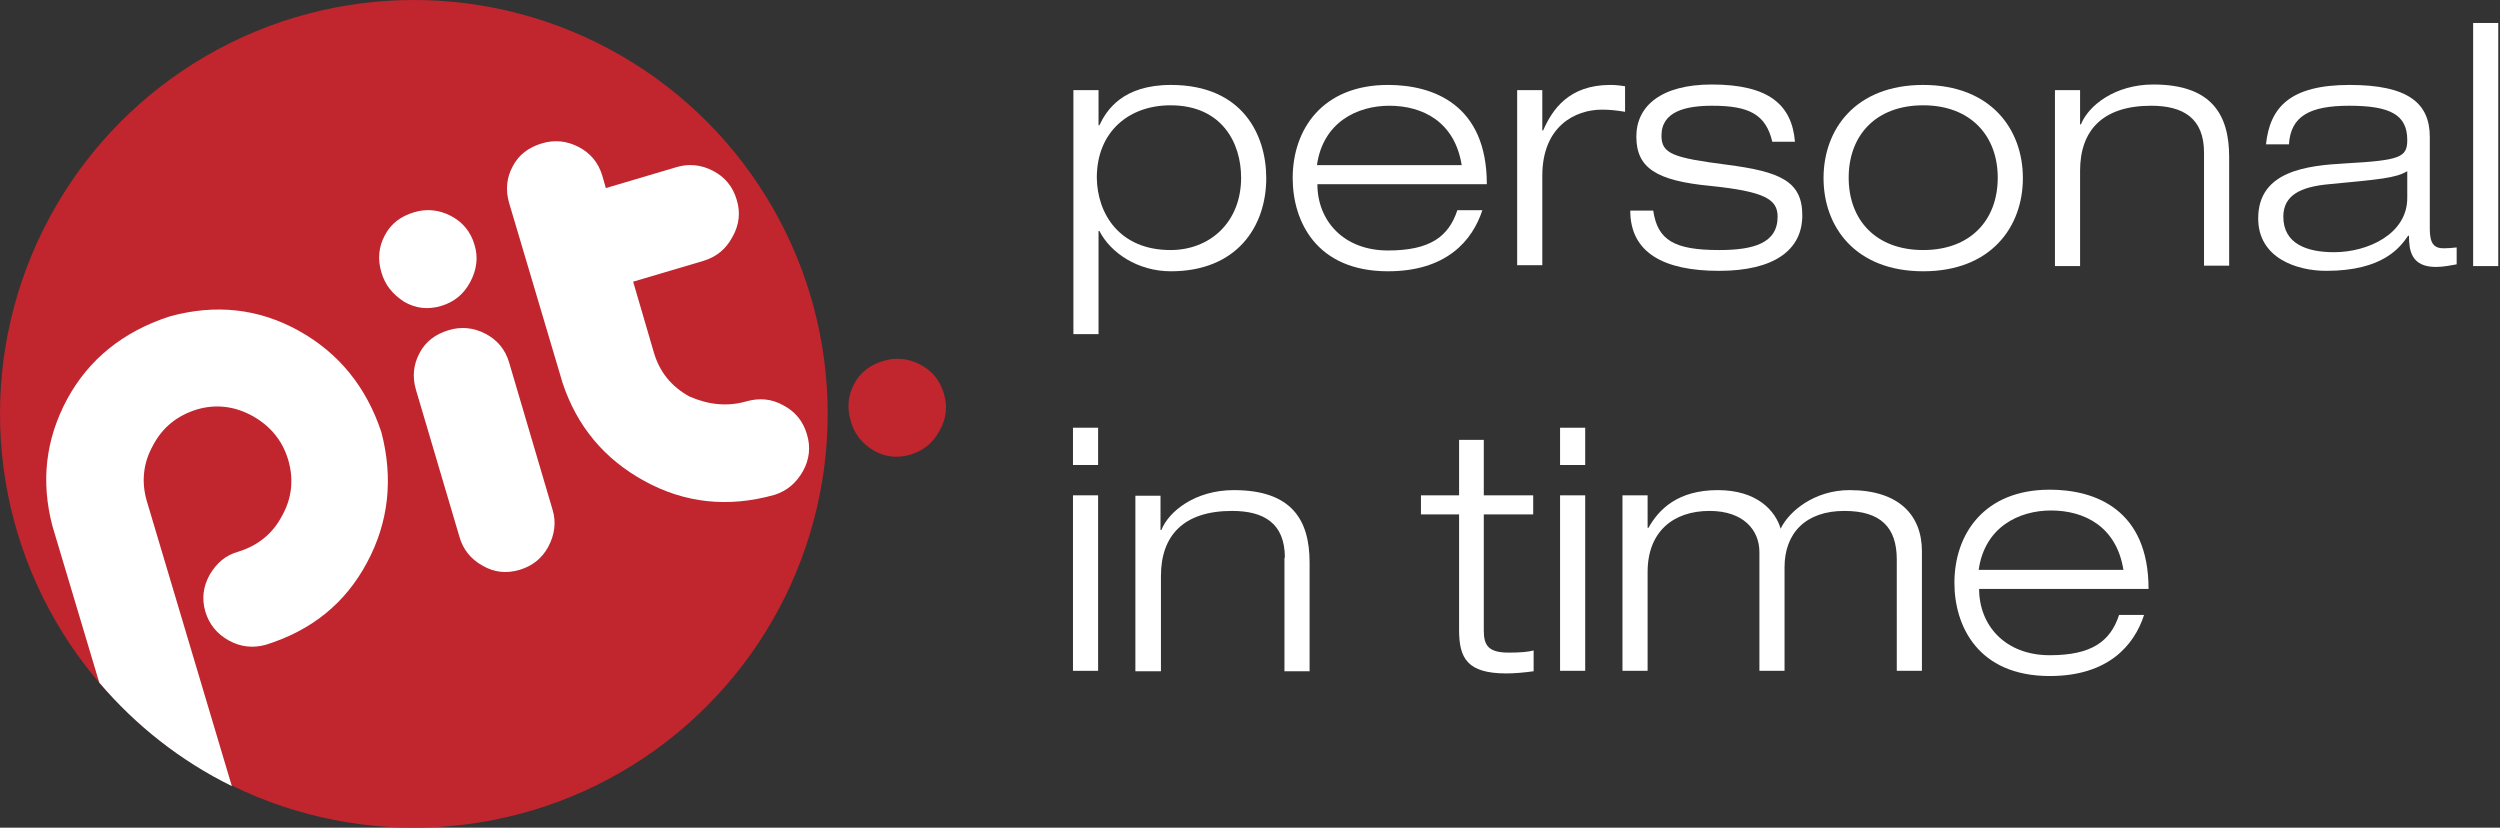
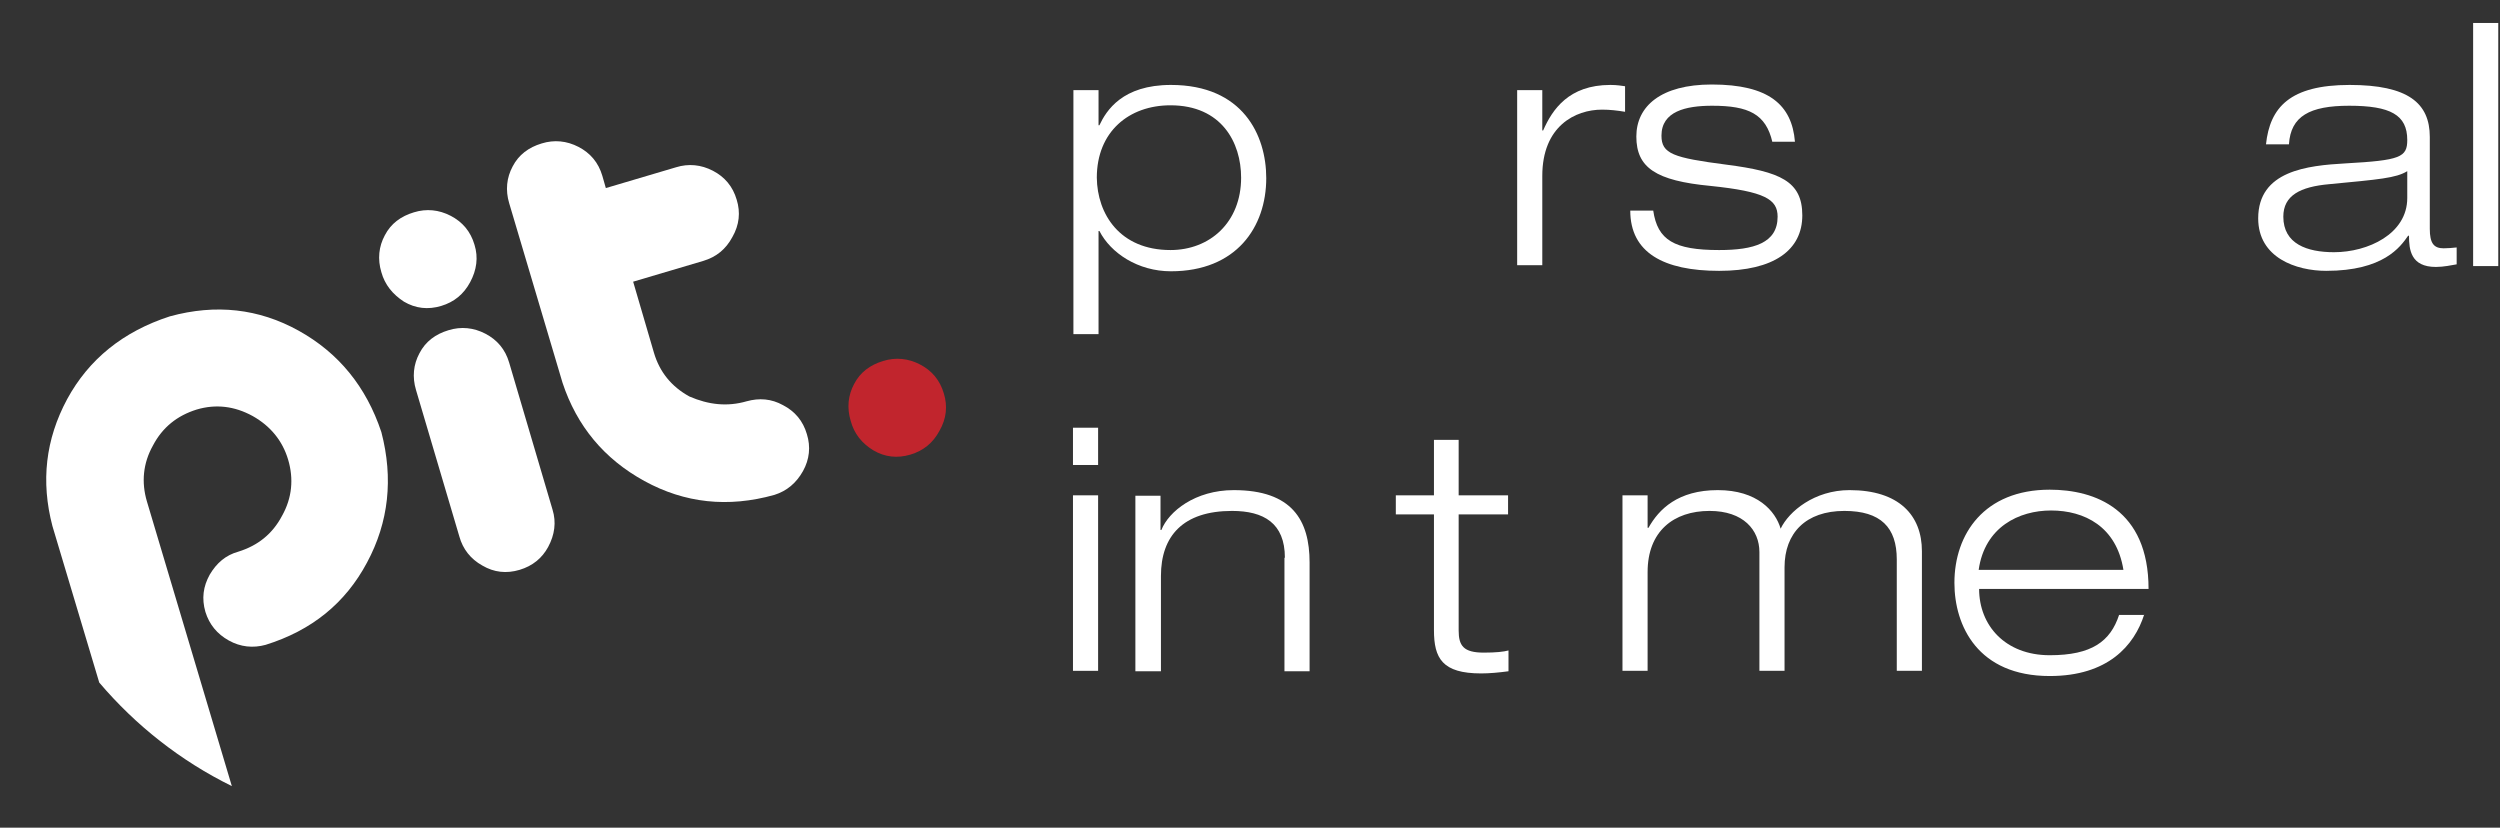
<svg xmlns="http://www.w3.org/2000/svg" version="1.1" id="Ebene_1" x="0px" y="0px" viewBox="0 0 576.9 191" style="enable-background:new 0 0 576.9 191;" xml:space="preserve">
  <rect x="0" y="0" width="576.9" height="191" fill="#333333" stroke="none" />
  <style type="text/css">
	.st0{fill:#C1252D;}
	.st1{fill:#FFFFFF;}
</style>
-   <circle class="st0" cx="95.5" cy="95.5" r="95.5" />
  <g>
    <path class="st1" d="M247.7,20.8h5.8v8.1h0.2c1.6-3.4,5.3-9.3,16.5-9.3c16.6,0,22,11.6,22,21.5c0,11.3-6.9,21.5-22,21.5   c-7.6,0-13.9-4.2-16.5-9.3h-0.2v23.8h-5.8V20.8z M270.1,57.7c9.1,0,16.3-6.4,16.3-16.7c0-8.1-4.5-16.7-16.3-16.7   c-9.6,0-17,6.1-17,16.7C253.2,49.4,258.4,57.7,270.1,57.7z" />
-     <path class="st1" d="M342.1,48.4c-2.3,7.2-8.4,14.2-21.8,14.2c-16.6,0-22-11.6-22-21.5c0-11.3,6.9-21.5,22-21.5   c10.4,0,22.8,4.5,22.8,22.9H304c0,8.4,6,15.3,16.3,15.3c9.7,0,14-3.2,16-9.3H342.1z M337.3,38.1c-1.6-10-9-13.7-16.7-13.7   c-7.4,0-15.3,3.8-16.7,13.7H337.3z" />
    <path class="st1" d="M350.1,20.8h5.8v9.3h0.2c2.1-4.8,5.9-10.5,15.5-10.5c1.6,0,2.6,0.2,3.4,0.3v5.9c-1.8-0.3-3.5-0.5-5.3-0.5   c-6.2,0-13.8,3.8-13.8,15.3v20.6h-5.8V20.8z" />
    <path class="st1" d="M409,32.8c-1.5-6.5-5.5-8.4-13.9-8.4c-6.1,0-11.7,1.3-11.7,6.9c0,4.2,2.7,5.1,15,6.7   c12.4,1.6,17.5,3.8,17.5,11.7c0,8-6.5,12.8-19.2,12.8c-12.8,0-20.5-4.2-20.5-13.9h5.3c1,6.8,4.8,9.1,15.2,9.1   c8,0,13.5-1.6,13.5-7.7c0-4-2.9-5.8-15.5-7.1c-12.6-1.2-17.1-4.2-17.1-11.4c0-7,5.7-12,17.4-12c13.2,0,18.5,4.7,19.2,13.2H409z" />
-     <path class="st1" d="M443.8,19.6c15.6,0,23,10.2,23,21.5s-7.4,21.5-23,21.5s-23-10.2-23-21.5S428.2,19.6,443.8,19.6z M443.8,57.7   c10.9,0,17.2-6.9,17.2-16.7c0-9.7-6.3-16.7-17.2-16.7s-17.2,6.9-17.2,16.7C426.6,50.8,432.9,57.7,443.8,57.7z" />
-     <path class="st1" d="M508.6,35.2c0-8-4.9-10.8-12.2-10.8c-11.3,0-16.4,5.8-16.4,15v22h-5.8V20.8h5.8v7.9h0.2   c1.7-4.3,7.8-9.2,16.7-9.2c13.5,0,17.5,7,17.5,16.7v25.1h-5.8V35.2z" />
    <path class="st1" d="M522.9,33.3c0.9-8.5,5.5-13.7,19.3-13.7c13.5,0,18.5,4.2,18.5,12v21.2c0,3.3,0.9,4.5,3.2,4.5c1,0,2-0.1,3-0.2   V61c-1.2,0.2-3,0.6-4.8,0.6c-5.8,0-6.2-4-6.2-7.2h-0.2c-1.8,2.6-5.7,8.1-18.9,8.1c-6.9,0-15.7-3-15.7-12.1   c0-11,11.3-12.2,20.2-12.7c12.6-0.7,14.2-1.4,14.2-5.4c0-5.8-3.9-7.9-13.4-7.9c-9.1,0-13.5,2.4-13.9,8.9H522.9z M555.5,39.5   c-2.6,1.6-6.5,1.9-18,3c-6.7,0.6-10.6,2.6-10.6,7.5c0,6.3,5.5,8.2,11.7,8.2c7.8,0,16.9-4.2,16.9-12.5V39.5z" />
    <path class="st1" d="M570.7,5.3h5.8v56.1h-5.8V5.3z" />
    <path class="st1" d="M247.6,98.7h5.8v8.6h-5.8V98.7z M247.6,114.3h5.8v40.5h-5.8V114.3z" />
    <path class="st1" d="M296.5,128.7c0-8-4.9-10.8-12.2-10.8c-11.3,0-16.4,5.8-16.4,15v22H262v-40.5h5.8v7.9h0.2   c1.7-4.3,7.8-9.2,16.7-9.2c13.5,0,17.5,7,17.5,16.7v25.1h-5.8V128.7z" />
-     <path class="st1" d="M336.6,101.5h5.8v12.8h11.4v4.4h-11.4v26.8c0,3.5,1.1,5.1,5.8,5.1c2.8,0,4.6-0.2,5.7-0.5v4.8   c-2.2,0.3-4.4,0.5-6.3,0.5c-9,0-10.9-3.5-10.9-10v-26.7h-8.8v-4.4h8.8V101.5z" />
-     <path class="st1" d="M360,98.7h5.8v8.6H360V98.7z M360,114.3h5.8v40.5H360V114.3z" />
+     <path class="st1" d="M336.6,101.5v12.8h11.4v4.4h-11.4v26.8c0,3.5,1.1,5.1,5.8,5.1c2.8,0,4.6-0.2,5.7-0.5v4.8   c-2.2,0.3-4.4,0.5-6.3,0.5c-9,0-10.9-3.5-10.9-10v-26.7h-8.8v-4.4h8.8V101.5z" />
    <path class="st1" d="M437.7,129.1c0-7.4-3.7-11.2-12.1-11.2c-8.9,0-13.8,5.1-13.8,13v23.9h-5.8v-27.4c0-5.1-3.7-9.5-11.5-9.5   c-8.3,0-14.3,4.7-14.3,14.1v22.8h-5.8v-40.5h5.8v7.5h0.2c2.4-4.3,6.8-8.7,16-8.7c9.1,0,13.3,4.8,14.5,8.9c1.9-4,7.8-8.9,15.9-8.9   c11.4,0,16.7,5.8,16.7,14.1v27.6h-5.8V129.1z" />
    <path class="st1" d="M494.8,141.8c-2.3,7.2-8.4,14.2-21.8,14.2c-16.6,0-22-11.6-22-21.5c0-11.3,6.9-21.5,22-21.5   c10.4,0,22.8,4.5,22.8,22.9h-39.1c0,8.4,6,15.3,16.3,15.3c9.7,0,14-3.2,16-9.3H494.8z M490,131.5c-1.6-10-9-13.7-16.7-13.7   c-7.4,0-15.3,3.8-16.7,13.7H490z" />
  </g>
  <path class="st1" d="M68.9,76.3c-9.2-5.1-19.1-6.2-29.7-3.3c-10.8,3.5-18.7,9.9-23.7,19.1c-5,9.3-6.1,19-3.4,29.3l10.8,36.1  c8.4,9.9,18.8,18.1,30.6,23.9l-19.6-65.7c-1.3-4.4-0.9-8.8,1.4-12.9c2.2-4.2,5.6-6.9,10.1-8.3c4.4-1.3,8.7-0.8,12.9,1.5  c4.1,2.3,6.9,5.7,8.2,10.1c1.3,4.4,0.9,8.8-1.4,12.9c-2.2,4.2-5.6,6.9-10.1,8.3c-2.9,0.8-5,2.6-6.6,5.3c-1.5,2.7-1.9,5.5-1,8.6  c0.9,2.9,2.7,5.1,5.4,6.6c2.7,1.5,5.6,1.8,8.5,1c10.6-3.3,18.4-9.6,23.4-19c5-9.3,6.1-19.4,3.3-30.1C84.5,89.2,78.1,81.4,68.9,76.3z  " />
  <path class="st1" d="M88,62.8c-0.9-3-0.6-5.9,0.8-8.5c1.4-2.7,3.7-4.4,6.7-5.3c2.9-0.9,5.8-0.6,8.5,0.8c2.7,1.4,4.6,3.6,5.5,6.7  c0.9,2.9,0.5,5.8-1,8.6s-3.7,4.6-6.7,5.5c-3,0.9-5.9,0.6-8.6-1C90.6,67.9,88.8,65.7,88,62.8z M119.9,131.5c-3,0.9-5.9,0.6-8.6-1  c-2.7-1.5-4.5-3.8-5.3-6.7L96,90c-0.9-3-0.6-5.9,0.8-8.5c1.4-2.7,3.7-4.4,6.7-5.3c2.9-0.9,5.8-0.6,8.5,0.8c2.7,1.4,4.6,3.6,5.5,6.7  l10,33.9c0.9,2.9,0.5,5.8-1,8.6C125.1,128.8,122.9,130.6,119.9,131.5z" />
  <path class="st1" d="M172.3,92.6c2.9-0.8,5.7-0.6,8.4,0.9c2.7,1.4,4.6,3.6,5.5,6.7c0.9,2.9,0.6,5.8-0.9,8.5  c-1.5,2.7-3.7,4.6-6.6,5.5c-10.7,3-20.7,1.9-30-3.2c-9.3-5.1-15.6-12.7-18.9-22.7l-12.3-41.4c-0.9-3-0.6-5.9,0.8-8.5  c1.4-2.7,3.7-4.4,6.7-5.3c2.9-0.9,5.8-0.6,8.5,0.8c2.7,1.4,4.6,3.6,5.5,6.7l0.8,2.8l16.2-4.8c2.9-0.9,5.8-0.6,8.5,0.8  c2.7,1.4,4.6,3.6,5.5,6.7c0.9,2.9,0.6,5.8-1,8.6c-1.5,2.8-3.7,4.6-6.7,5.5l-16.2,4.8l4.8,16.4c1.3,4.4,4,7.8,8.2,10.1  C163.5,93.4,167.8,93.9,172.3,92.6z" />
  <path class="st0" d="M196.3,97.1c-0.9-3-0.6-5.9,0.8-8.5c1.4-2.7,3.7-4.4,6.7-5.3c2.9-0.9,5.8-0.6,8.5,0.8c2.7,1.4,4.6,3.6,5.5,6.7  c0.9,2.9,0.6,5.8-1,8.6c-1.5,2.8-3.7,4.6-6.7,5.5c-3,0.9-5.9,0.6-8.6-1C198.9,102.3,197.1,100.1,196.3,97.1z" />
  <g>
</g>
  <g>
</g>
  <g>
</g>
  <g>
</g>
  <g>
</g>
  <g>
</g>
</svg>